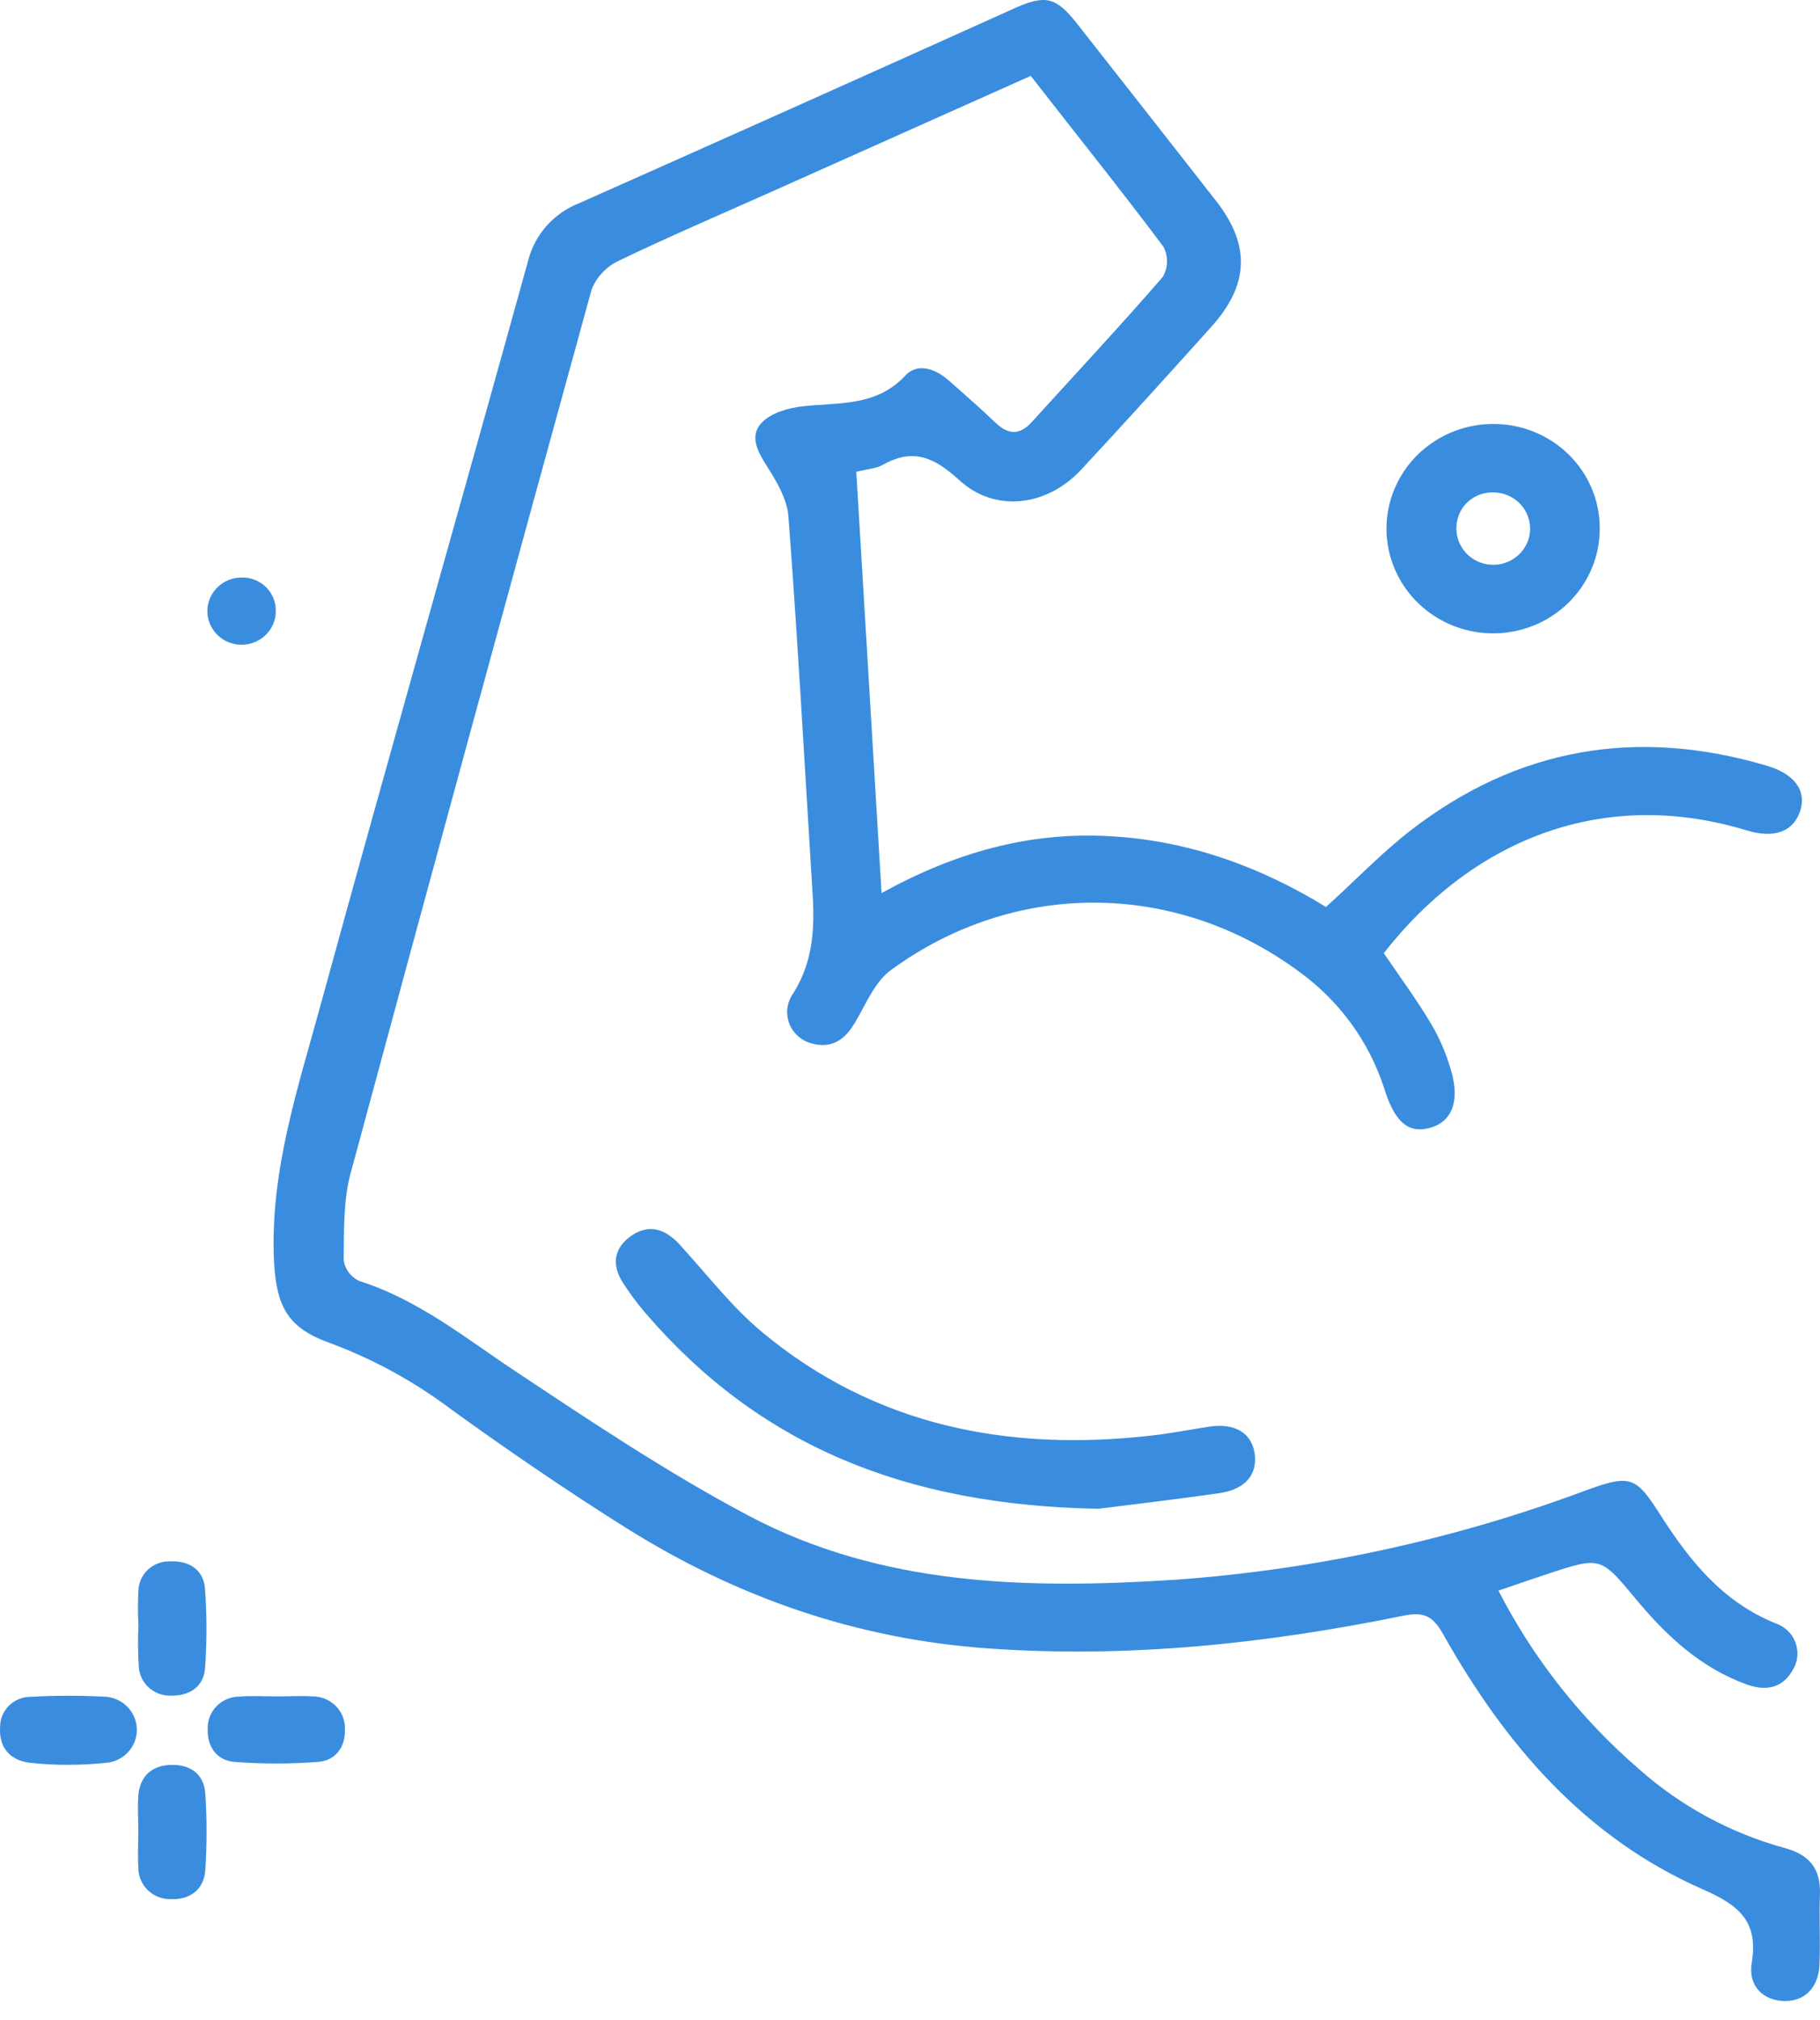
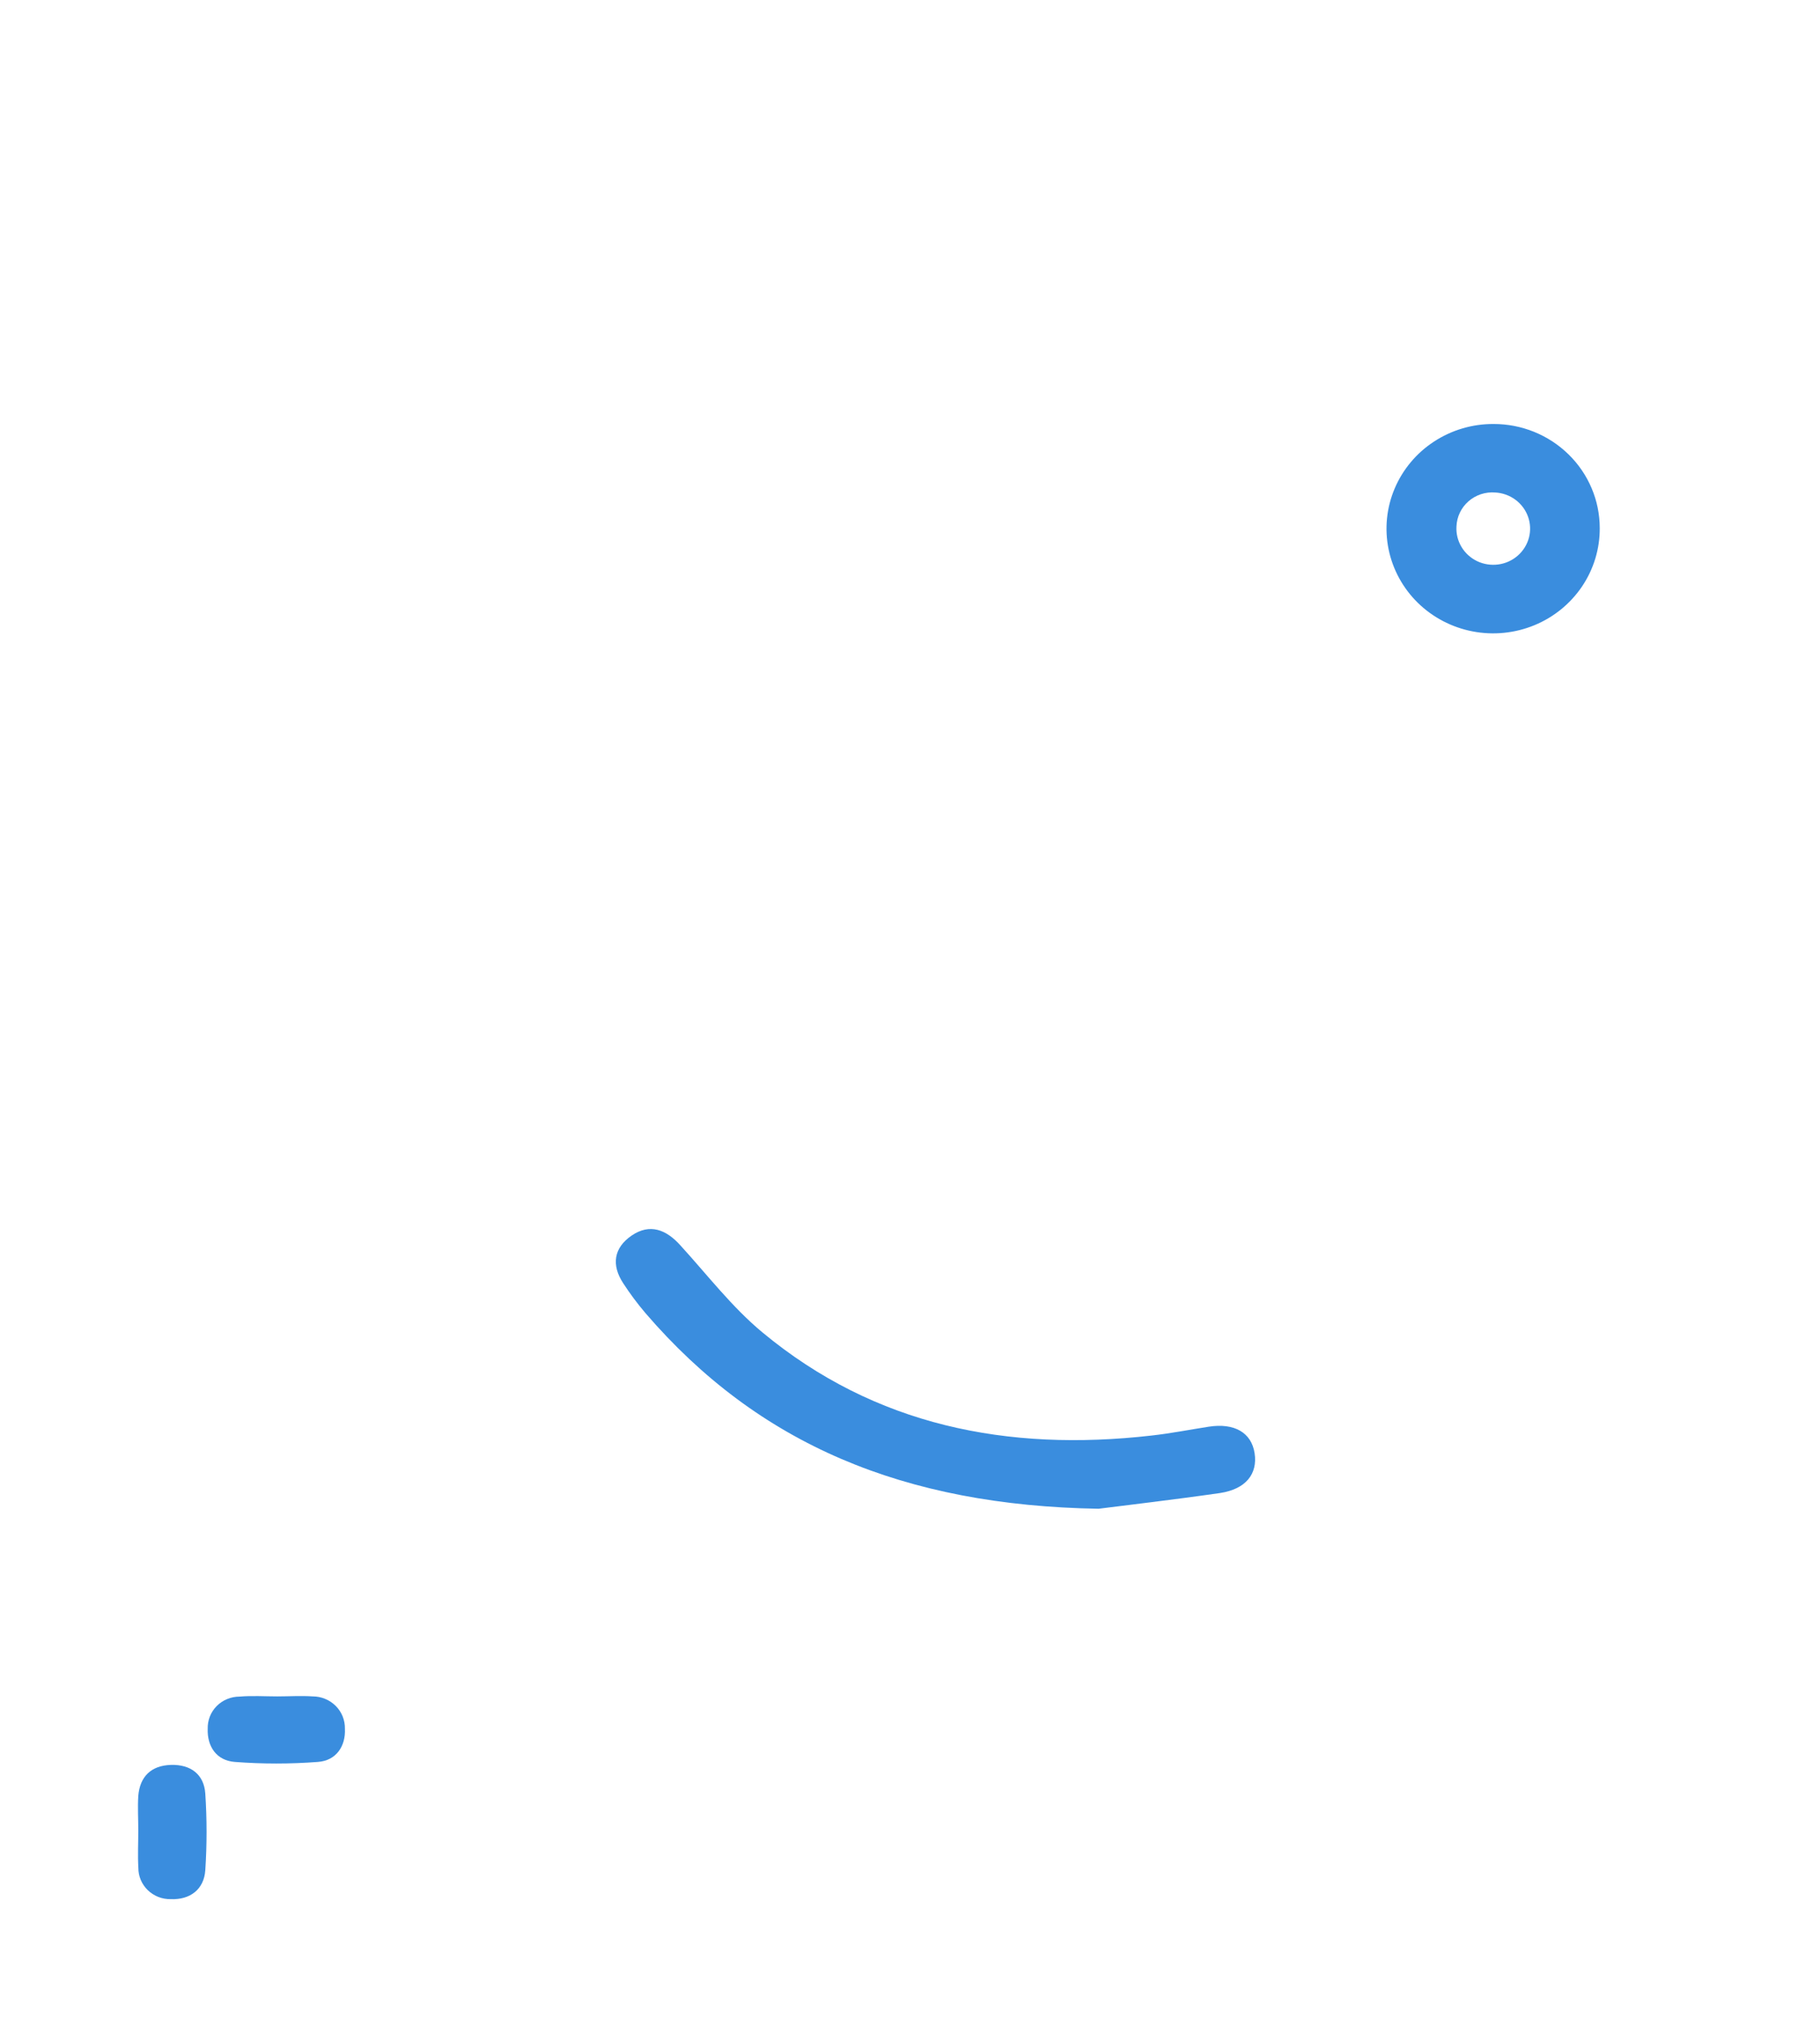
<svg xmlns="http://www.w3.org/2000/svg" width="55" height="61" viewBox="0 0 55 61" fill="none">
-   <path d="M25.877 14.251C26.133 18.491 26.382 22.671 26.641 26.973C28.852 25.75 31.091 25.117 33.533 25.253C35.934 25.385 38.102 26.183 40.071 27.392C40.958 26.59 41.748 25.76 42.643 25.069C45.867 22.581 49.47 21.963 53.395 23.126C54.212 23.368 54.581 23.854 54.416 24.445C54.232 25.09 53.654 25.343 52.796 25.082C48.291 23.709 44.376 25.503 41.818 28.787C42.304 29.503 42.813 30.191 43.248 30.921C43.503 31.353 43.702 31.815 43.841 32.296C44.139 33.274 43.869 33.914 43.152 34.078C42.519 34.224 42.131 33.834 41.832 32.875C41.374 31.454 40.467 30.214 39.242 29.333C35.505 26.586 30.66 26.566 26.921 29.299C26.431 29.657 26.167 30.331 25.838 30.882C25.534 31.396 25.14 31.684 24.525 31.512C24.369 31.47 24.226 31.392 24.108 31.285C23.989 31.177 23.899 31.043 23.845 30.894C23.791 30.745 23.775 30.585 23.797 30.429C23.82 30.272 23.881 30.123 23.975 29.994C24.588 29.016 24.625 27.989 24.551 26.903C24.316 23.136 24.112 19.365 23.826 15.6C23.789 15.099 23.497 14.585 23.213 14.138C22.929 13.691 22.62 13.198 23.009 12.777C23.28 12.478 23.812 12.32 24.247 12.272C25.346 12.149 26.478 12.286 27.355 11.346C27.726 10.945 28.264 11.133 28.666 11.486C29.14 11.905 29.618 12.32 30.074 12.757C30.46 13.126 30.807 13.158 31.179 12.747C32.503 11.29 33.85 9.85 35.139 8.362C35.219 8.224 35.263 8.069 35.267 7.91C35.27 7.751 35.233 7.594 35.159 7.452C33.862 5.722 32.503 4.03 31.149 2.292L23.264 5.814C21.732 6.498 20.187 7.158 18.679 7.885C18.309 8.065 18.023 8.375 17.876 8.753C15.425 17.647 12.996 26.547 10.59 35.455C10.368 36.283 10.4 37.188 10.386 38.062C10.406 38.195 10.458 38.321 10.539 38.43C10.62 38.539 10.727 38.626 10.85 38.685C12.64 39.25 14.053 40.403 15.574 41.412C17.872 42.939 20.179 44.481 22.616 45.772C26.652 47.909 31.079 47.997 35.533 47.709C39.788 47.402 43.975 46.489 47.962 44.998C49.294 44.511 49.451 44.615 50.185 45.766C51.061 47.135 52.06 48.382 53.658 49.026C53.792 49.072 53.914 49.145 54.017 49.241C54.119 49.338 54.199 49.455 54.25 49.584C54.302 49.714 54.325 49.853 54.317 49.992C54.309 50.131 54.27 50.266 54.203 50.389C53.891 50.99 53.364 51.085 52.773 50.868C51.386 50.363 50.356 49.401 49.443 48.302C48.37 47.013 48.377 47.005 46.787 47.528C46.309 47.685 45.833 47.851 45.283 48.038C46.335 50.087 47.778 51.918 49.535 53.432C50.79 54.545 52.29 55.358 53.917 55.808C54.68 56.008 55.027 56.436 54.998 57.211C54.974 57.911 55.011 58.615 54.986 59.312C54.962 60.01 54.555 60.443 53.928 60.433C53.3 60.423 52.82 59.996 52.937 59.282C53.141 58.043 52.571 57.546 51.474 57.067C47.87 55.491 45.473 52.657 43.61 49.353C43.293 48.791 43.023 48.669 42.384 48.801C38.246 49.645 34.074 50.086 29.831 49.782C25.863 49.497 22.257 48.234 18.937 46.155C17.133 45.024 15.373 43.819 13.647 42.574C12.536 41.735 11.306 41.06 9.996 40.57C8.705 40.117 8.361 39.479 8.282 38.128C8.143 35.393 9.011 32.839 9.712 30.267C11.763 22.783 13.896 15.327 15.964 7.859C16.064 7.472 16.256 7.113 16.525 6.813C16.794 6.513 17.132 6.28 17.511 6.133C21.899 4.183 26.284 2.221 30.664 0.247C31.598 -0.17 31.917 -0.09 32.556 0.724C33.959 2.507 35.359 4.291 36.757 6.077C37.793 7.408 37.746 8.603 36.608 9.868C35.309 11.313 34.003 12.755 32.679 14.178C31.637 15.301 30.07 15.492 28.989 14.501C28.256 13.834 27.612 13.513 26.688 14.034C26.478 14.152 26.206 14.166 25.877 14.251Z" fill="#3A8DDE" />
  <path d="M33.198 45.566C27.314 45.467 22.917 43.621 19.509 39.661C19.264 39.374 19.038 39.071 18.833 38.755C18.473 38.206 18.543 37.687 19.09 37.314C19.638 36.941 20.132 37.133 20.561 37.611C21.378 38.505 22.118 39.475 23.042 40.241C26.445 43.062 30.452 43.849 34.79 43.356C35.372 43.292 35.946 43.178 36.526 43.088C37.301 42.967 37.82 43.266 37.914 43.89C38.008 44.513 37.652 44.974 36.864 45.092C35.439 45.297 33.997 45.463 33.198 45.566Z" fill="#3A8DDE" />
  <path d="M48.344 15.947C48.348 16.573 48.162 17.187 47.81 17.71C47.458 18.232 46.956 18.641 46.367 18.883C45.778 19.125 45.129 19.19 44.502 19.069C43.876 18.949 43.3 18.648 42.847 18.206C42.395 17.763 42.087 17.199 41.962 16.585C41.837 15.97 41.901 15.333 42.146 14.755C42.391 14.176 42.806 13.681 43.337 13.335C43.869 12.987 44.493 12.803 45.132 12.805C45.553 12.804 45.97 12.885 46.36 13.042C46.749 13.2 47.103 13.431 47.401 13.723C47.7 14.015 47.936 14.361 48.098 14.743C48.26 15.124 48.343 15.533 48.344 15.947ZM44.014 15.899C44.001 16.114 44.053 16.329 44.165 16.516C44.276 16.703 44.441 16.853 44.639 16.948C44.838 17.042 45.06 17.077 45.279 17.047C45.497 17.018 45.702 16.925 45.866 16.781C46.031 16.637 46.148 16.449 46.204 16.239C46.259 16.03 46.25 15.809 46.177 15.605C46.104 15.4 45.971 15.222 45.795 15.092C45.619 14.962 45.407 14.886 45.187 14.874C45.041 14.862 44.894 14.88 44.755 14.925C44.615 14.971 44.487 15.044 44.377 15.14C44.268 15.236 44.179 15.352 44.117 15.483C44.054 15.613 44.02 15.755 44.014 15.899Z" fill="#3A8DDE" />
  <path d="M8.38 51.233C8.735 51.233 9.095 51.209 9.448 51.233C9.578 51.233 9.707 51.258 9.826 51.308C9.946 51.357 10.054 51.429 10.145 51.52C10.236 51.611 10.307 51.719 10.355 51.837C10.402 51.956 10.426 52.082 10.423 52.209C10.45 52.735 10.159 53.174 9.606 53.212C8.77 53.276 7.93 53.276 7.095 53.212C6.539 53.17 6.257 52.741 6.277 52.209C6.274 52.083 6.296 51.958 6.342 51.84C6.389 51.722 6.459 51.615 6.549 51.524C6.639 51.434 6.746 51.362 6.865 51.313C6.984 51.264 7.111 51.239 7.24 51.239C7.62 51.207 8.004 51.233 8.38 51.233Z" fill="#3A8DDE" />
-   <path d="M2.062 53.3C1.653 53.301 1.243 53.278 0.836 53.23C0.256 53.128 -0.032 52.741 0.003 52.163C0.001 52.043 0.024 51.924 0.07 51.812C0.116 51.7 0.184 51.599 0.27 51.513C0.357 51.428 0.46 51.36 0.573 51.314C0.686 51.268 0.808 51.245 0.93 51.245C1.693 51.203 2.457 51.203 3.219 51.245C3.465 51.27 3.694 51.382 3.863 51.56C4.031 51.739 4.128 51.971 4.135 52.214C4.142 52.457 4.059 52.694 3.901 52.882C3.743 53.069 3.521 53.193 3.276 53.232C2.873 53.276 2.468 53.298 2.062 53.3Z" fill="#3A8DDE" />
-   <path d="M4.183 49.082C4.164 48.734 4.164 48.385 4.183 48.038C4.186 47.918 4.214 47.8 4.264 47.691C4.314 47.581 4.385 47.483 4.474 47.401C4.563 47.319 4.667 47.255 4.782 47.213C4.896 47.171 5.018 47.151 5.139 47.155C5.734 47.129 6.161 47.42 6.196 47.999C6.253 48.794 6.253 49.592 6.196 50.387C6.155 50.936 5.726 51.219 5.186 51.209C4.94 51.222 4.697 51.14 4.512 50.979C4.326 50.819 4.213 50.593 4.196 50.351C4.167 49.929 4.163 49.505 4.185 49.082H4.183Z" fill="#3A8DDE" />
  <path d="M4.179 55.285C4.179 54.936 4.157 54.585 4.179 54.238C4.226 53.657 4.567 53.32 5.164 53.302C5.761 53.284 6.165 53.587 6.204 54.168C6.255 54.938 6.255 55.711 6.204 56.482C6.165 57.067 5.738 57.38 5.162 57.356C5.033 57.359 4.905 57.336 4.786 57.29C4.666 57.243 4.558 57.173 4.466 57.085C4.375 56.996 4.302 56.89 4.253 56.774C4.204 56.657 4.18 56.532 4.181 56.406C4.159 56.033 4.179 55.658 4.179 55.285Z" fill="#3A8DDE" />
-   <path d="M8.333 18.401C8.345 18.603 8.294 18.804 8.188 18.978C8.082 19.151 7.926 19.29 7.739 19.376C7.552 19.462 7.343 19.491 7.139 19.459C6.935 19.428 6.746 19.337 6.595 19.199C6.444 19.06 6.339 18.881 6.293 18.684C6.247 18.486 6.262 18.28 6.336 18.091C6.411 17.902 6.541 17.739 6.71 17.624C6.88 17.508 7.081 17.445 7.287 17.442C7.42 17.437 7.553 17.458 7.677 17.503C7.802 17.549 7.917 17.618 8.014 17.707C8.111 17.797 8.189 17.904 8.244 18.023C8.299 18.142 8.329 18.27 8.333 18.401Z" fill="#3A8DDE" />
</svg>